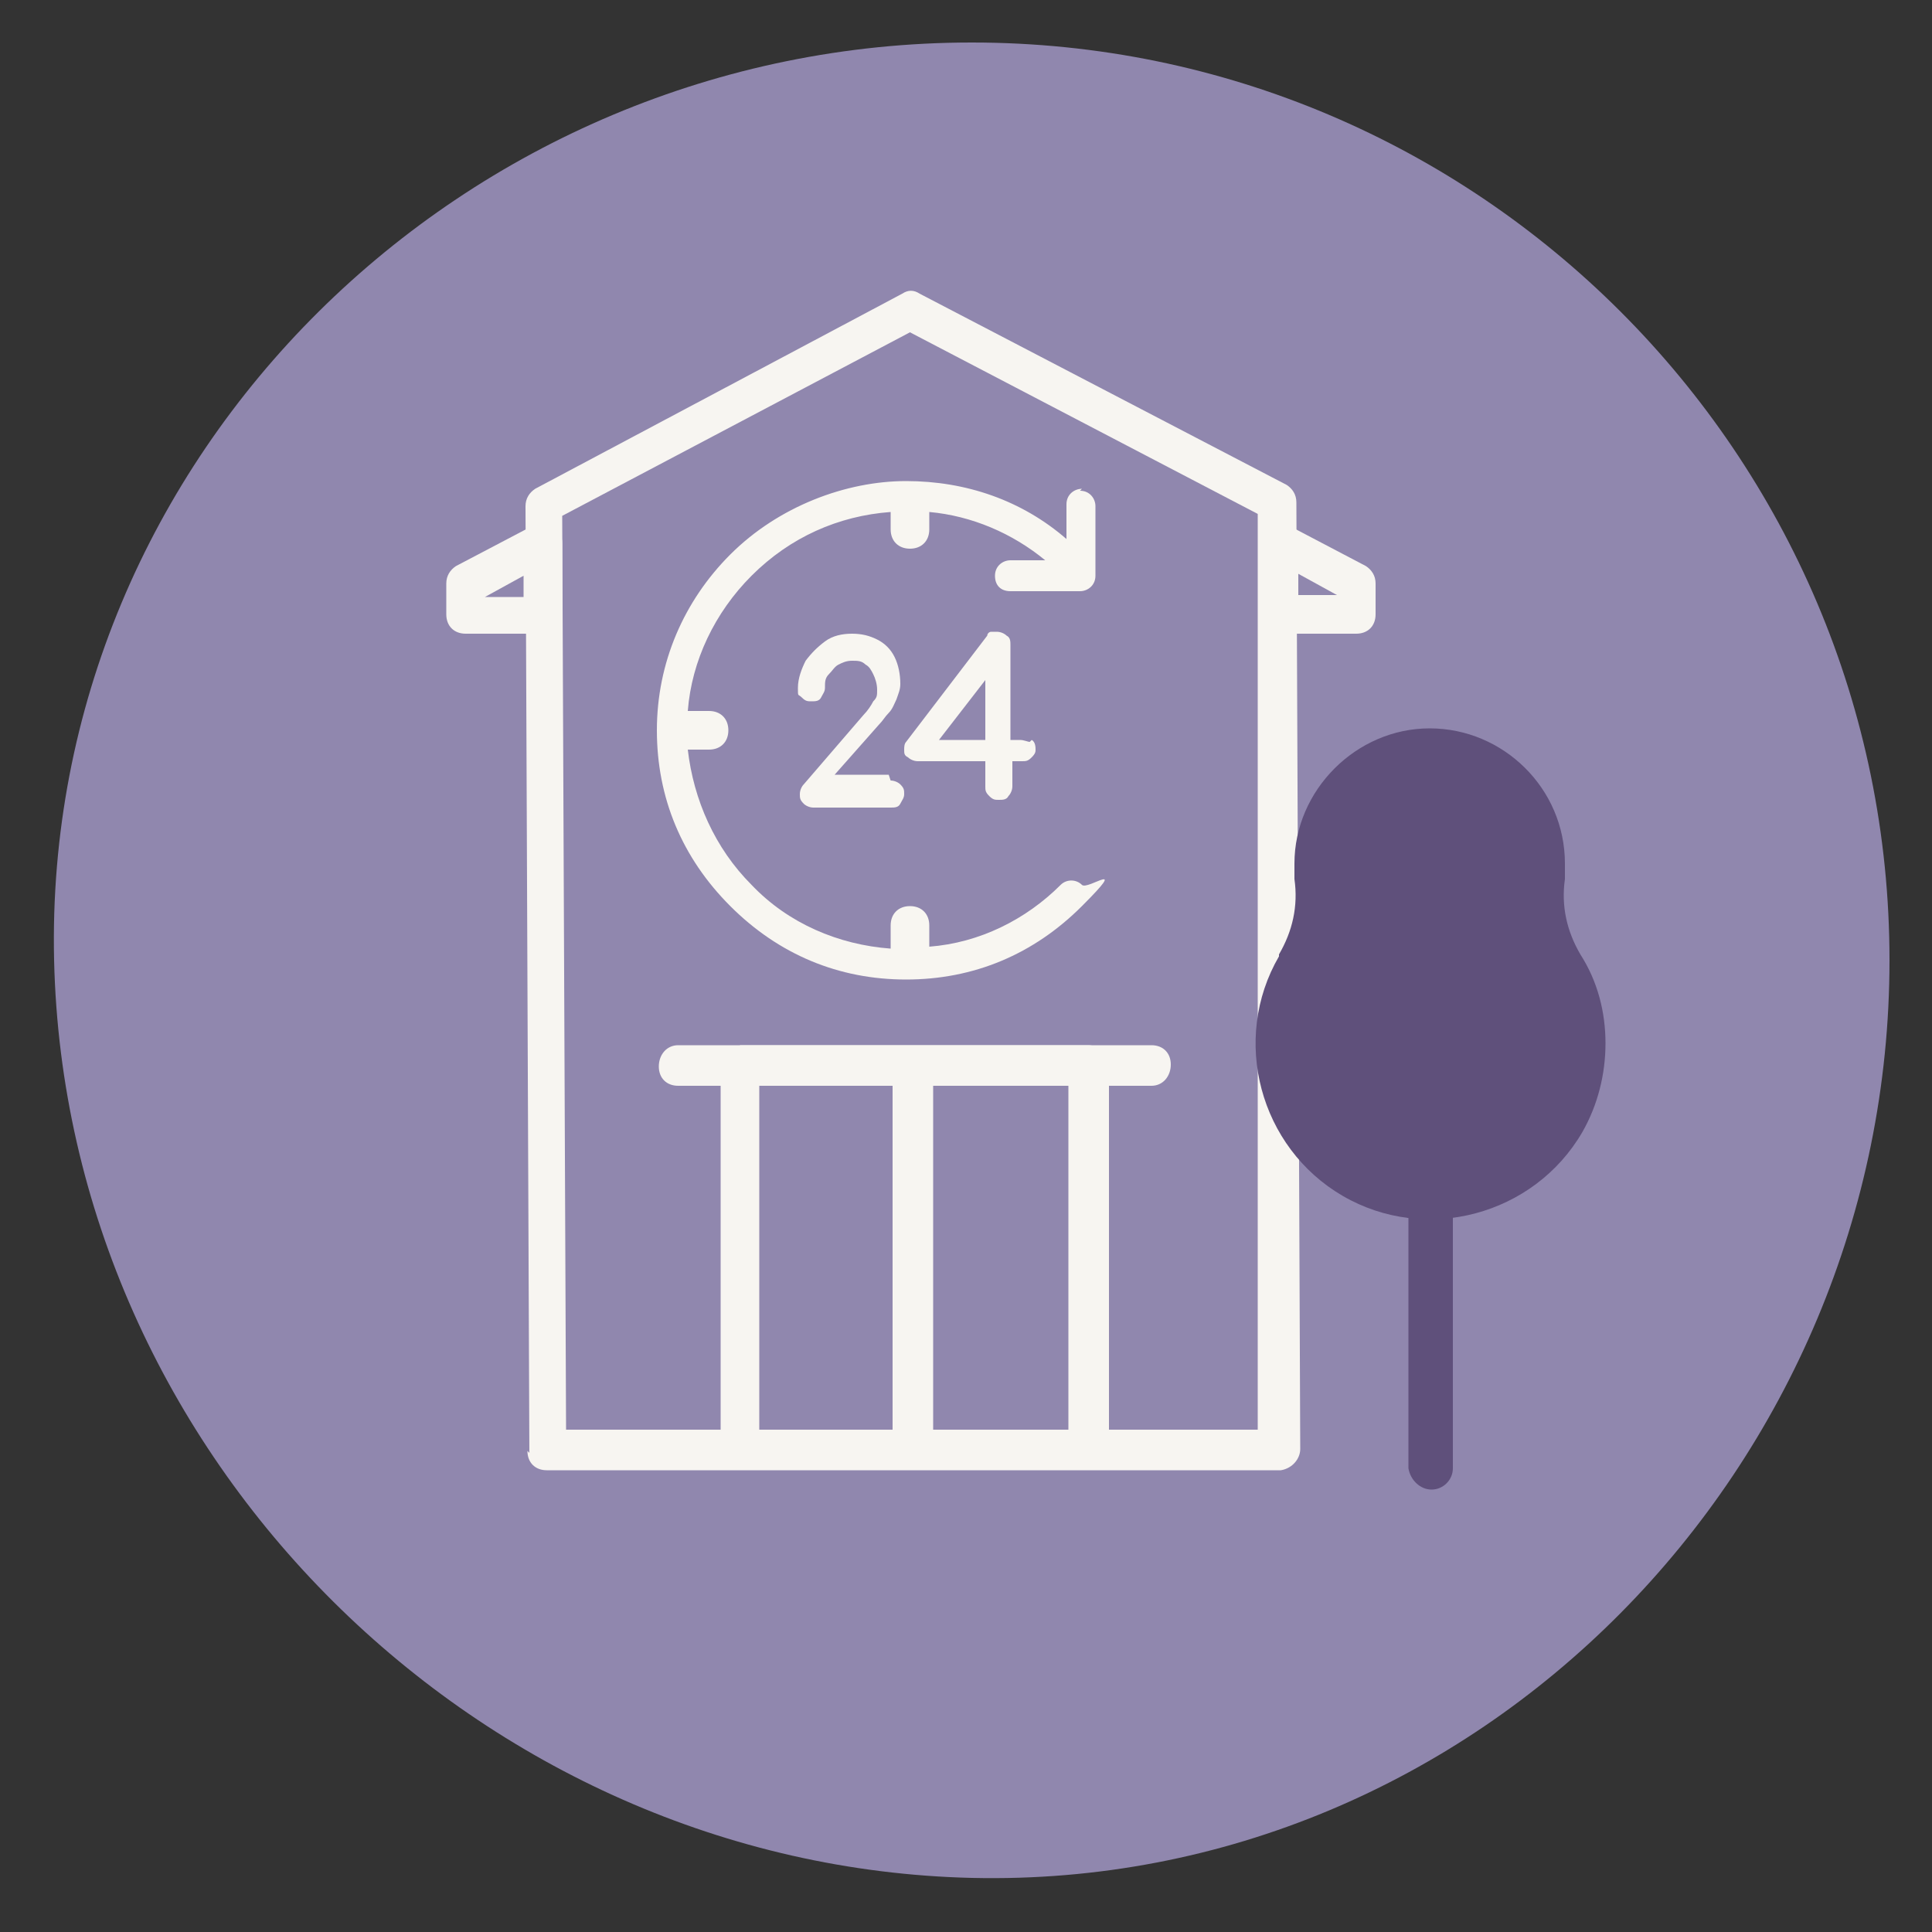
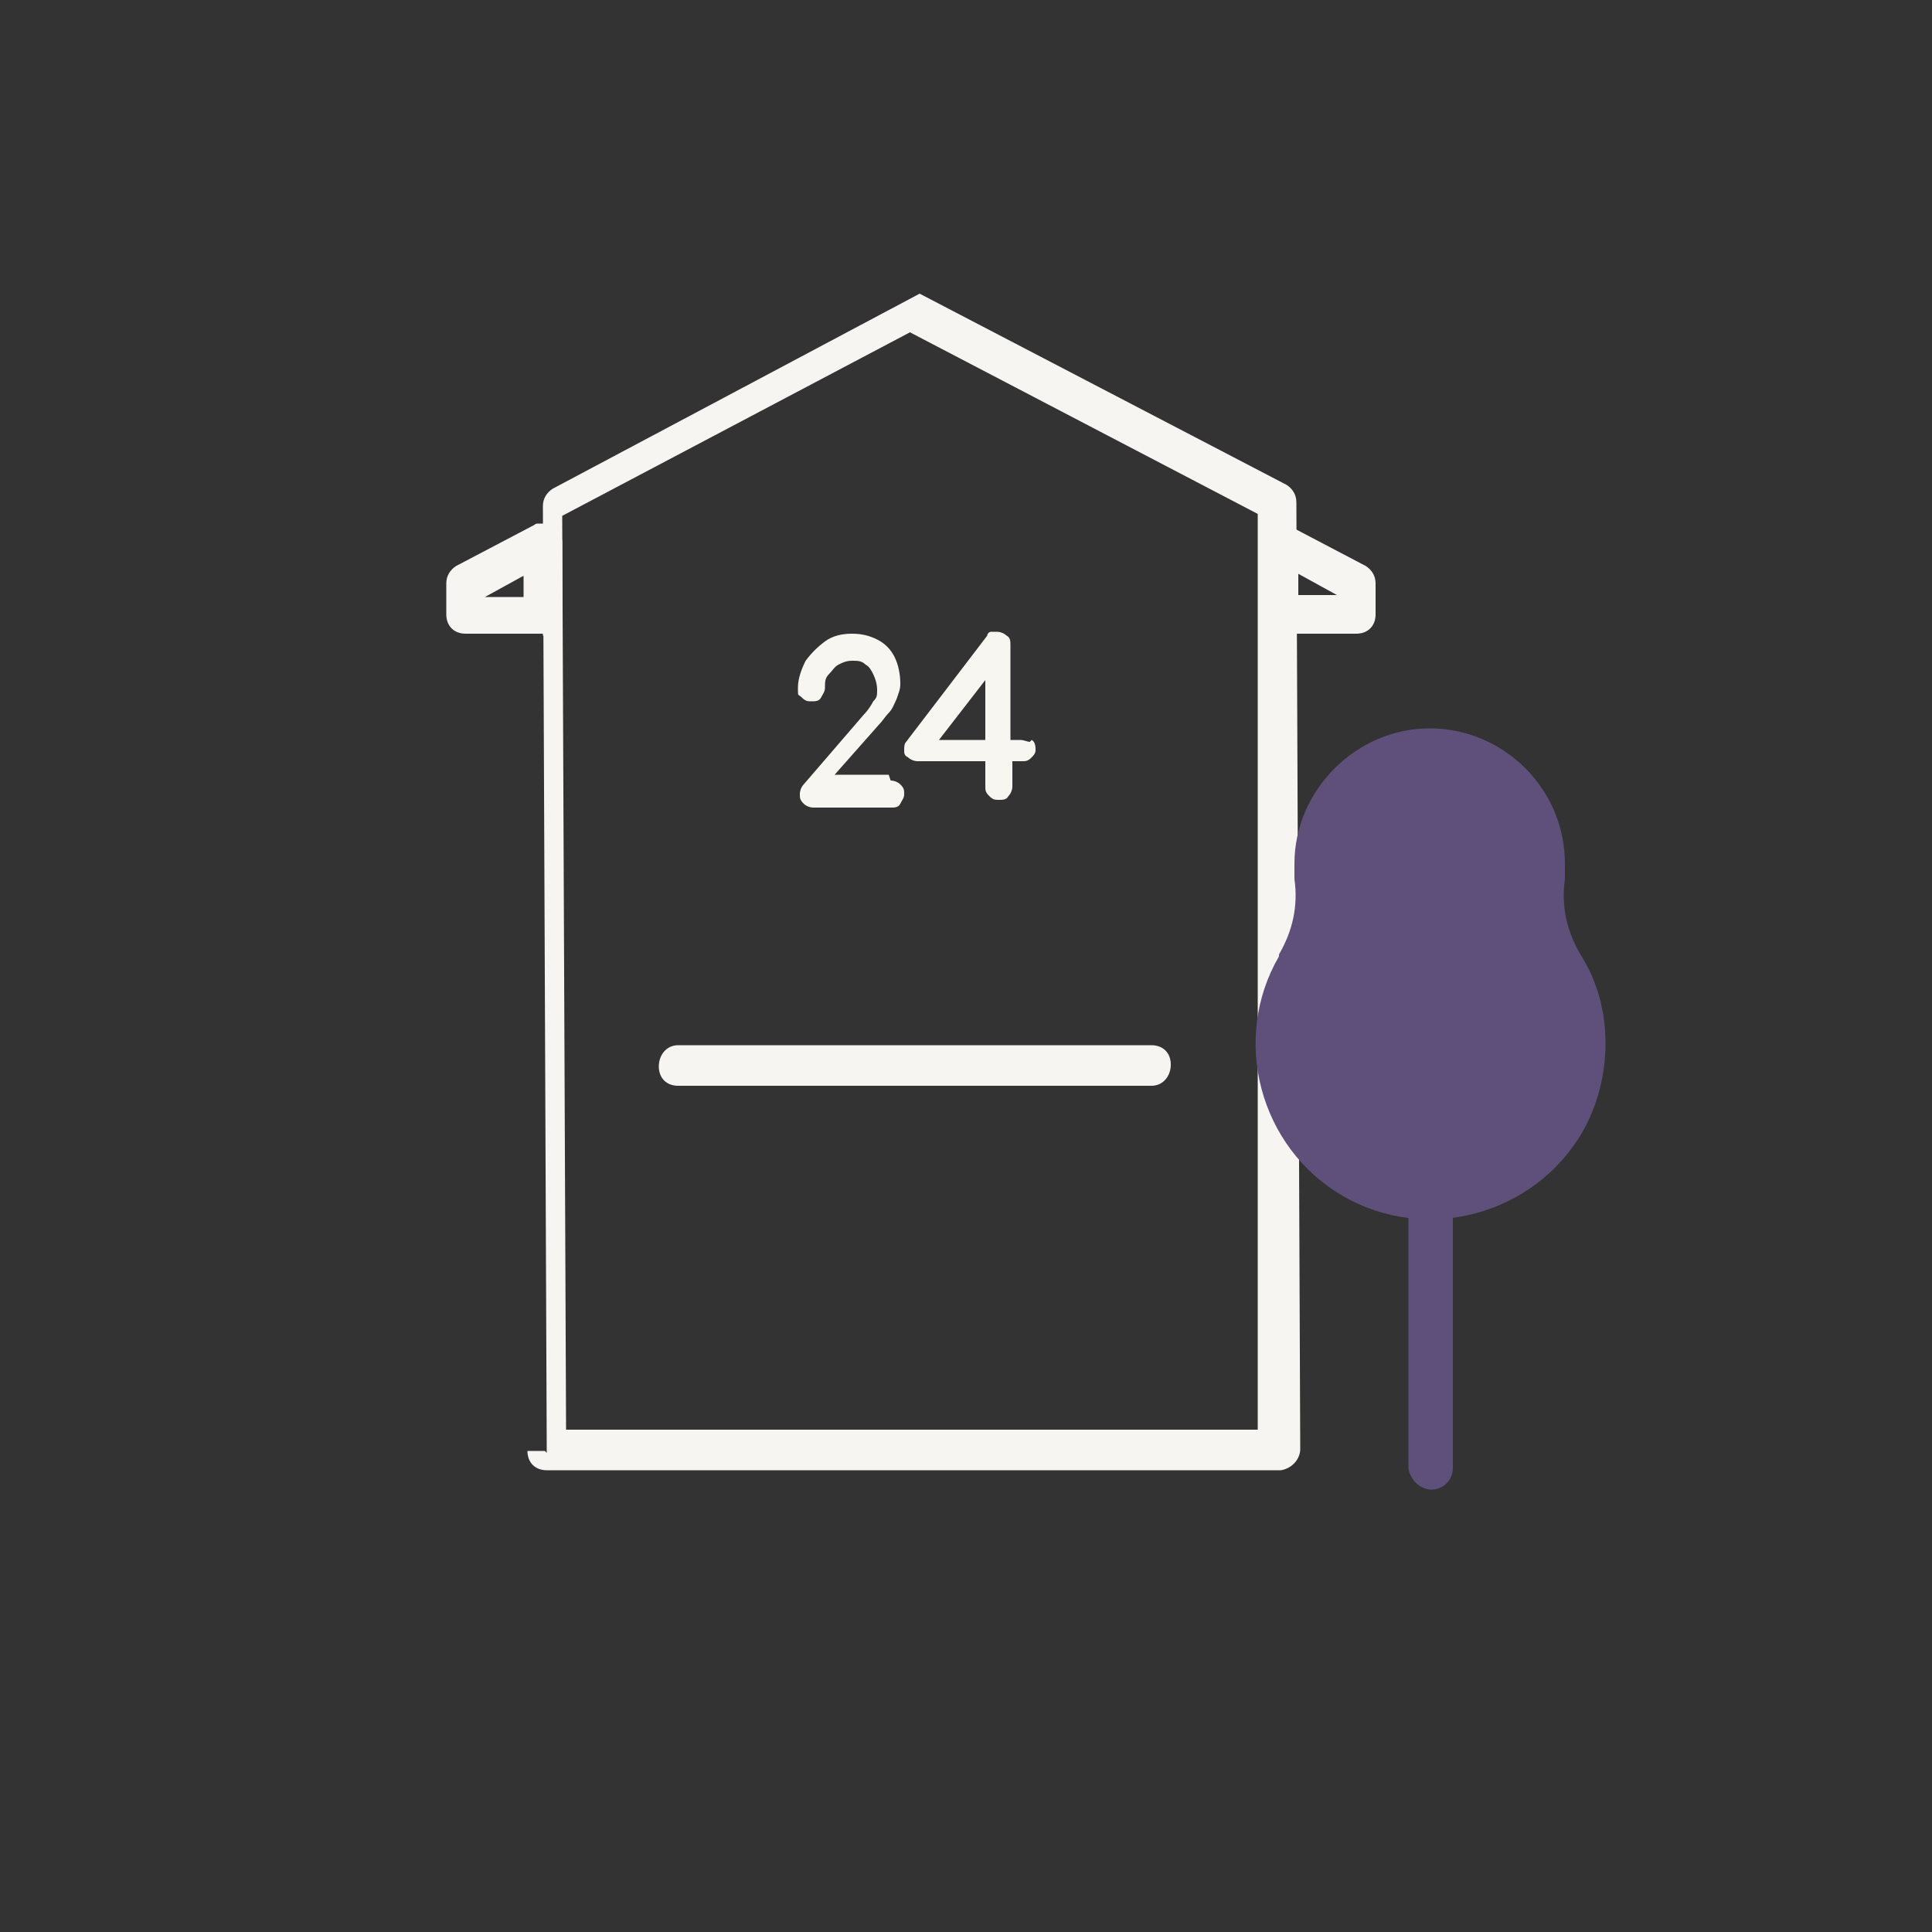
<svg xmlns="http://www.w3.org/2000/svg" id="Layer_1" version="1.1" viewBox="0 0 100 100">
  <rect x="0" y="0" width="100" height="100" fill="#333333" stroke="none" />
  <defs>
    <style>
      .st0 {
        fill: #f8f6f1;
      }

      .st1 {
        fill: #9087ae;
      }

      .st2 {
        fill: #f7f5f1;
      }

      .st2, .st3 {
        fill-rule: evenodd;
      }

      .st3 {
        fill: #5f507b;
      }
    </style>
  </defs>
-   <path id="Ellipse_1" class="st1" d="M50.3,2.2c26.2,0,47.5,21.3,47.5,47.5s-21.3,48.1-47.5,47.5c-25.4-.6-46.9-21.7-47.5-47.5C2.2,23.5,24.1,2.2,50.3,2.2Z" />
-   <path class="st2" d="M27.3,75.1c0,.6.4,1,1,1h38c.6-.1,1-.6,1-1.1l-.2-49c0-.4-.2-.7-.5-.9l-19-9.9c-.3-.2-.6-.2-.9,0l-19,10.1c-.3.2-.5.5-.5.9l.2,49s-.1-.1-.1-.1ZM29.3,74.1l-.2-47.4,18-9.5,18,9.4v47.4c.1,0-35.8,0-35.8,0,0,0,0,.1,0,.1Z" />
-   <path class="st2" d="M48.3,75v-19.8c0-.6-.5-1-1.1-1s-1,.4-1,1v19.8c0,.6.5,1,1.1,1s1-.4,1-1Z" />
+   <path class="st2" d="M27.3,75.1c0,.6.4,1,1,1h38c.6-.1,1-.6,1-1.1l-.2-49c0-.4-.2-.7-.5-.9l-19-9.9l-19,10.1c-.3.2-.5.5-.5.9l.2,49s-.1-.1-.1-.1ZM29.3,74.1l-.2-47.4,18-9.5,18,9.4v47.4c.1,0-35.8,0-35.8,0,0,0,0,.1,0,.1Z" />
  <path class="st2" d="M35.1,56.2h24.5c.6,0,1-.5,1-1.1s-.4-1-1-1h-24.5c-.6,0-1,.5-1,1.1s.4,1,1,1Z" />
-   <path class="st2" d="M38.3,54.2c-.6,0-1,.4-1,1v19.8c0,.6.5,1,1.1,1h18c.6,0,1-.5,1-1.1v-19.8c0-.6-.5-1-1.1-1h-18s0,.1,0,.1ZM39.3,56.2h16v17.8h-16v-17.8Z" />
  <path class="st2" d="M65.2,31.8c0,.6.4,1,1,1h4c.6,0,1-.4,1-1v-1.6c0-.4-.2-.7-.5-.9l-4-2.1c-.3-.2-.7-.2-1,0s-.5.5-.5.9v3.8s0-.1,0-.1ZM67.2,30.8v-1.1l2,1.1h-2Z" />
  <path class="st2" d="M28.1,32.9c.6,0,1-.4,1-1v-3.8c0-.6-.5-1-1-1s-.3,0-.5.1l-4,2.1c-.3.2-.5.5-.5.9v1.6c0,.6.4,1,1,1h4s0,.1,0,.1ZM27.1,30.9h-2l2-1.1v1.1Z" />
  <path class="st3" d="M66.2,49.5h0c-2.5,4.3-1,9.9,3.3,12.4,4.3,2.5,9.9,1,12.4-3.3.8-1.4,1.2-3,1.2-4.6s-.4-3.2-1.3-4.6h0c-.7-1.2-1-2.5-.8-3.9h0v-.8c0-3.9-3.2-7-7-7s-7,3.2-7,7v.8h0c.2,1.4-.1,2.7-.8,3.9,0,0,0,.1,0,.1Z" />
  <path class="st3" d="M75.2,76v-26.1c0-.6-.5-1.2-1.1-1.2s-1.2.4-1.2,1v26.3c.1.6.6,1.1,1.2,1.1h0c.6,0,1.1-.5,1.1-1.1Z" />
-   <path class="st0" d="M56,25.3c-.4,0-.8.3-.8.8v1.8c-2.3-2-5.2-3-8.3-3s-6.6,1.3-9.1,3.8c-2.4,2.4-3.8,5.6-3.8,9.1s1.3,6.6,3.8,9.1,5.6,3.8,9.1,3.8,6.6-1.3,9.1-3.8.3-.8,0-1.1-.8-.3-1.1,0c-1.8,1.8-4.2,3-6.8,3.2v-1.1c0-.6-.4-1-1-1s-1,.4-1,1v1.2c-2.7-.2-5.3-1.3-7.2-3.3-1.9-1.9-3-4.4-3.3-7h1.1c.6,0,1-.4,1-1s-.4-1-1-1h-1.1c.2-2.6,1.4-5.1,3.3-7,2-2,4.5-3.1,7.2-3.3v.9c0,.6.4,1,1,1s1-.4,1-1v-.9c2.2.2,4.3,1.1,6,2.5h-1.8c-.4,0-.8.3-.8.8s.3.8.8.8h3.6c.4,0,.8-.3.8-.8v-3.6c0-.4-.3-.8-.8-.8,0,0,.1-.1.1-.1Z" />
  <g>
    <path class="st0" d="M46,40.1h-2.8l2.3-2.6c.2-.2.3-.4.5-.6.2-.2.3-.5.4-.7.1-.3.2-.5.2-.8,0-.5-.1-1-.3-1.4-.2-.4-.5-.7-.9-.9-.4-.2-.8-.3-1.3-.3s-1,.1-1.4.4-.7.6-1,1c-.2.4-.4.9-.4,1.4s0,.3.2.5.3.2.5.2.4,0,.5-.2.2-.3.2-.5c0-.3,0-.5.2-.7s.3-.4.5-.5.4-.2.7-.2.5,0,.7.2c.2.1.3.3.4.5.1.2.2.5.2.8s0,.4-.2.6c-.1.2-.3.5-.5.7l-3.1,3.6c-.1.1-.2.3-.2.5s0,.3.2.5c.1.1.3.2.5.2h4c.2,0,.4,0,.5-.2s.2-.3.2-.5,0-.3-.2-.5c-.1-.1-.3-.2-.5-.2h0Z" />
    <path class="st0" d="M53.3,38.4c-.1,0-.3-.1-.5-.1h-.5v-4.9c0-.2,0-.4-.2-.5-.1-.1-.3-.2-.5-.2s-.2,0-.3,0-.2.1-.2.2l-4.2,5.5c-.1.1-.1.3-.1.4,0,.2,0,.3.2.4.1.1.3.2.5.2h3.5v1.3c0,.2,0,.3.2.5s.3.2.5.2.4,0,.5-.2c.1-.1.2-.3.2-.5v-1.3h.5c.2,0,.3,0,.5-.2s.2-.3.2-.4,0-.4-.2-.5h0ZM51,35.2v3.1h-2.4l2.4-3.1Z" />
  </g>
</svg>